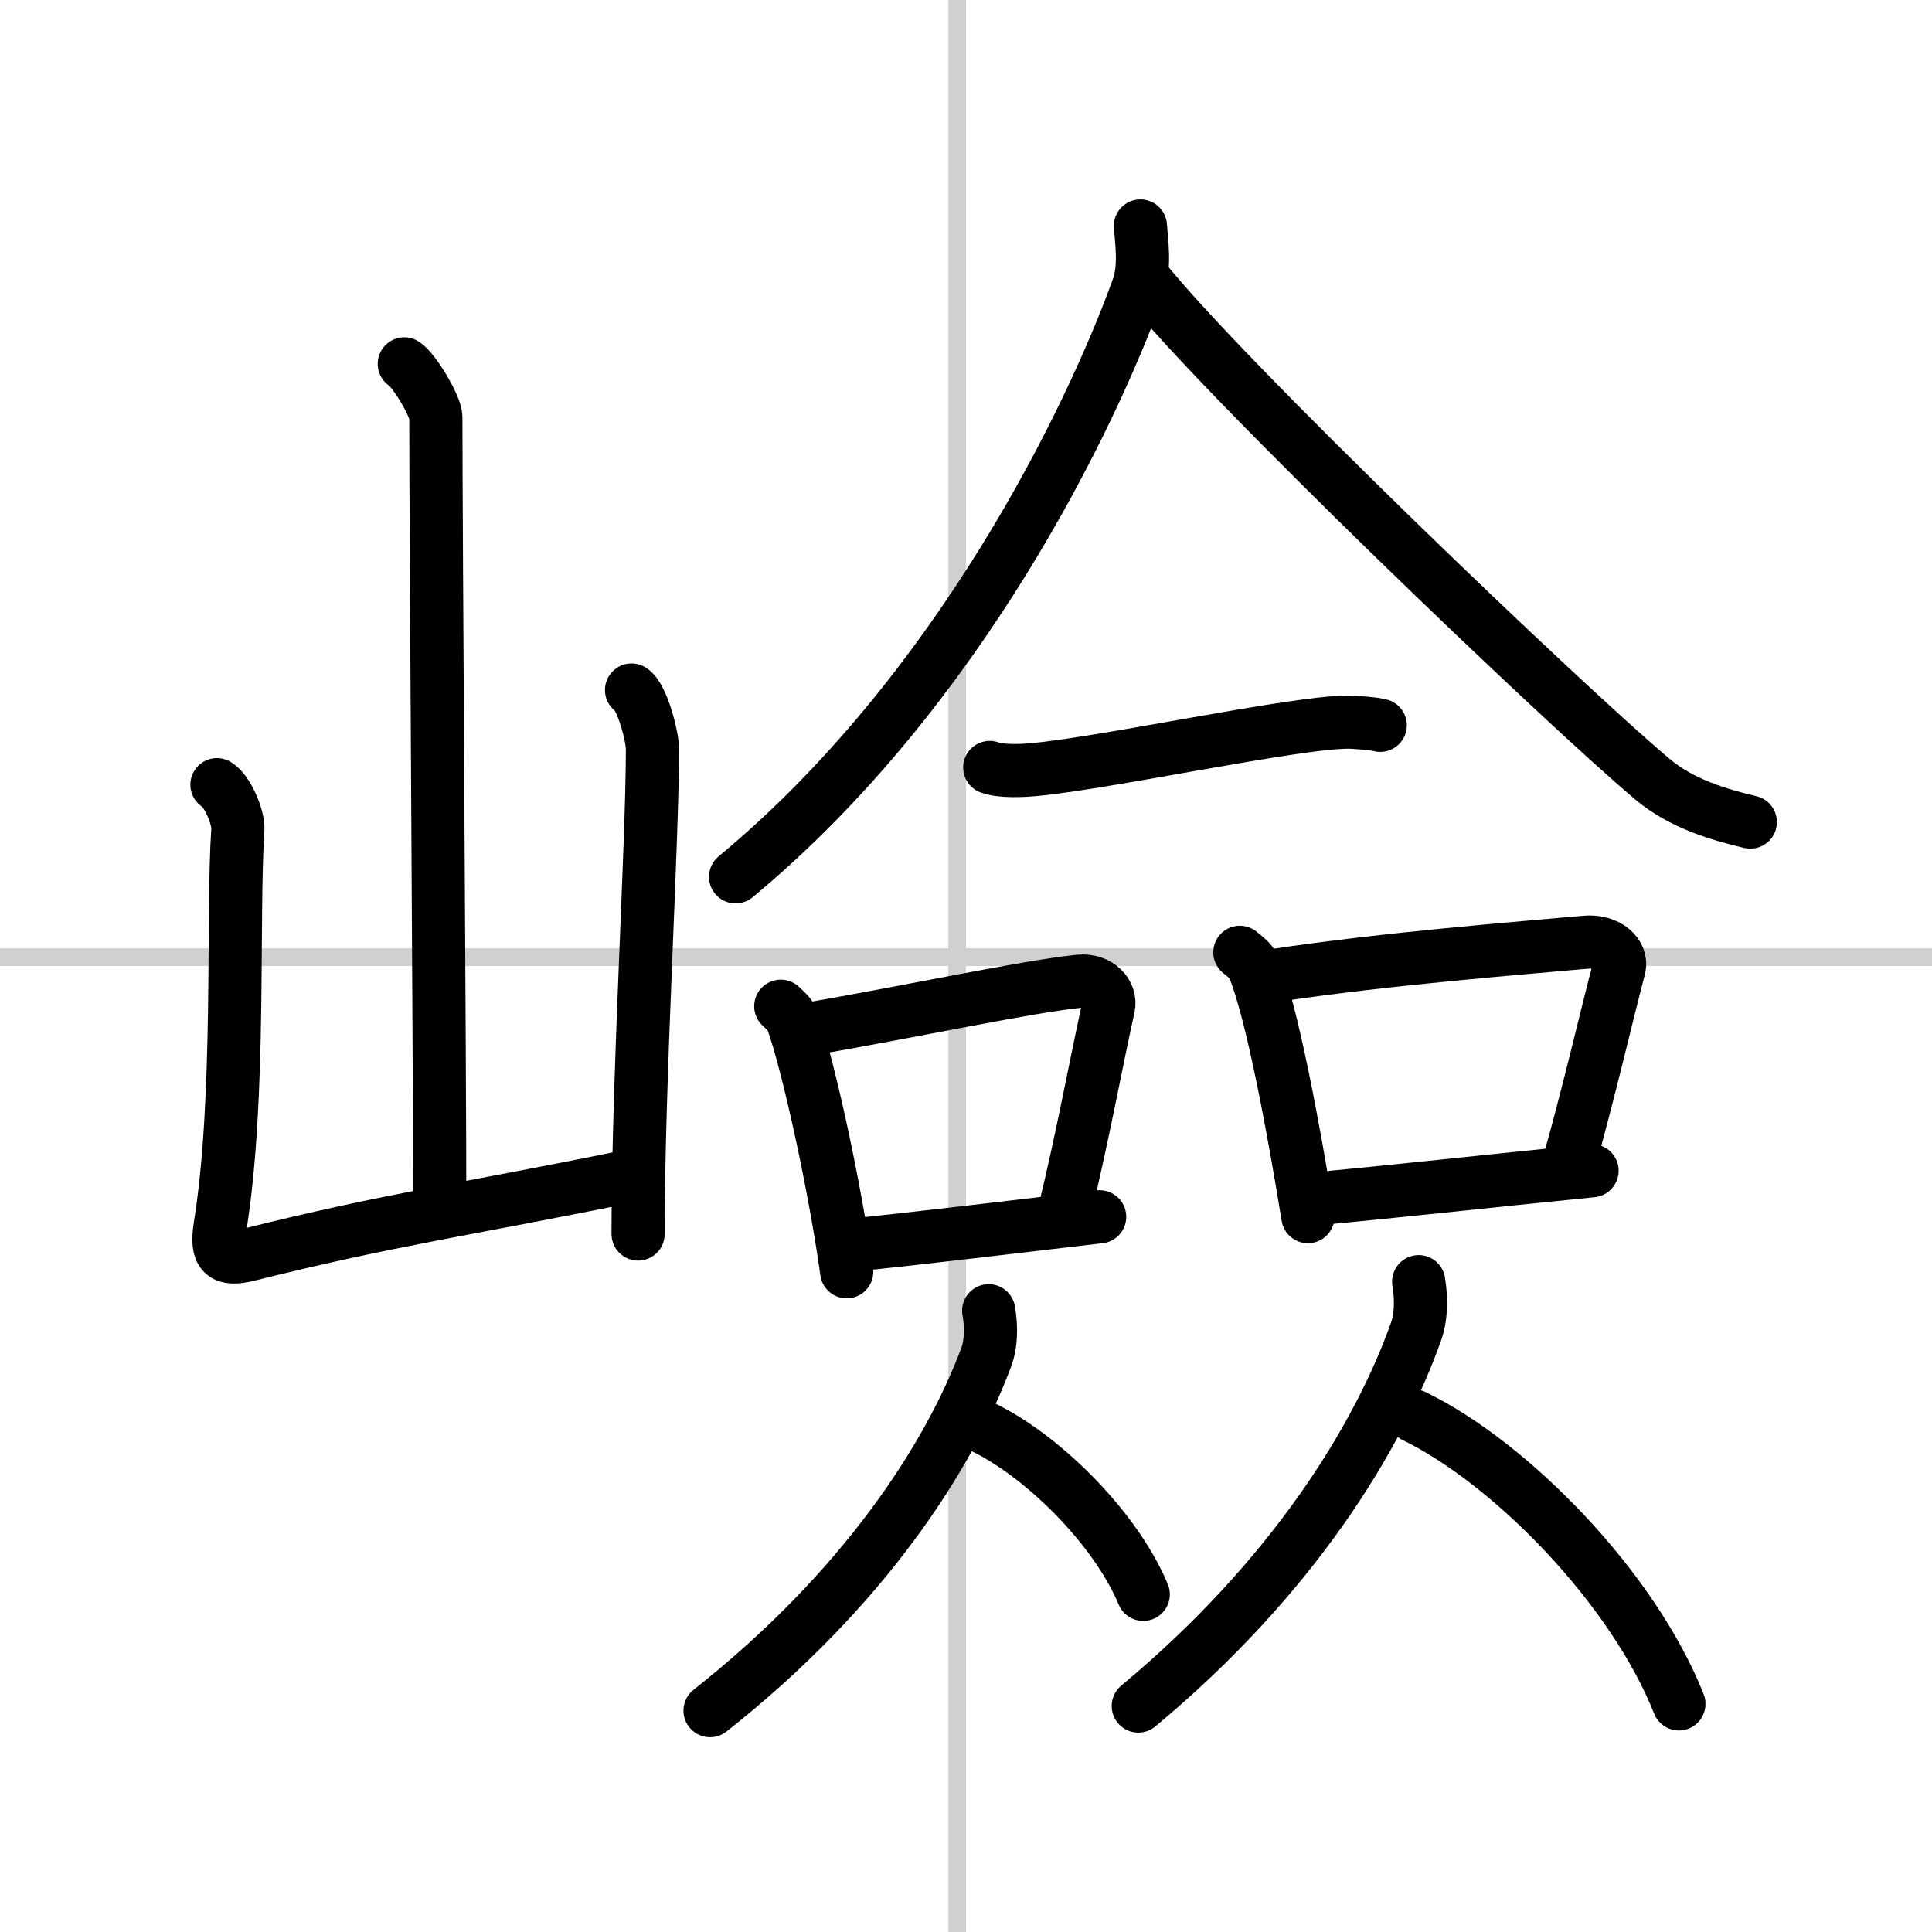
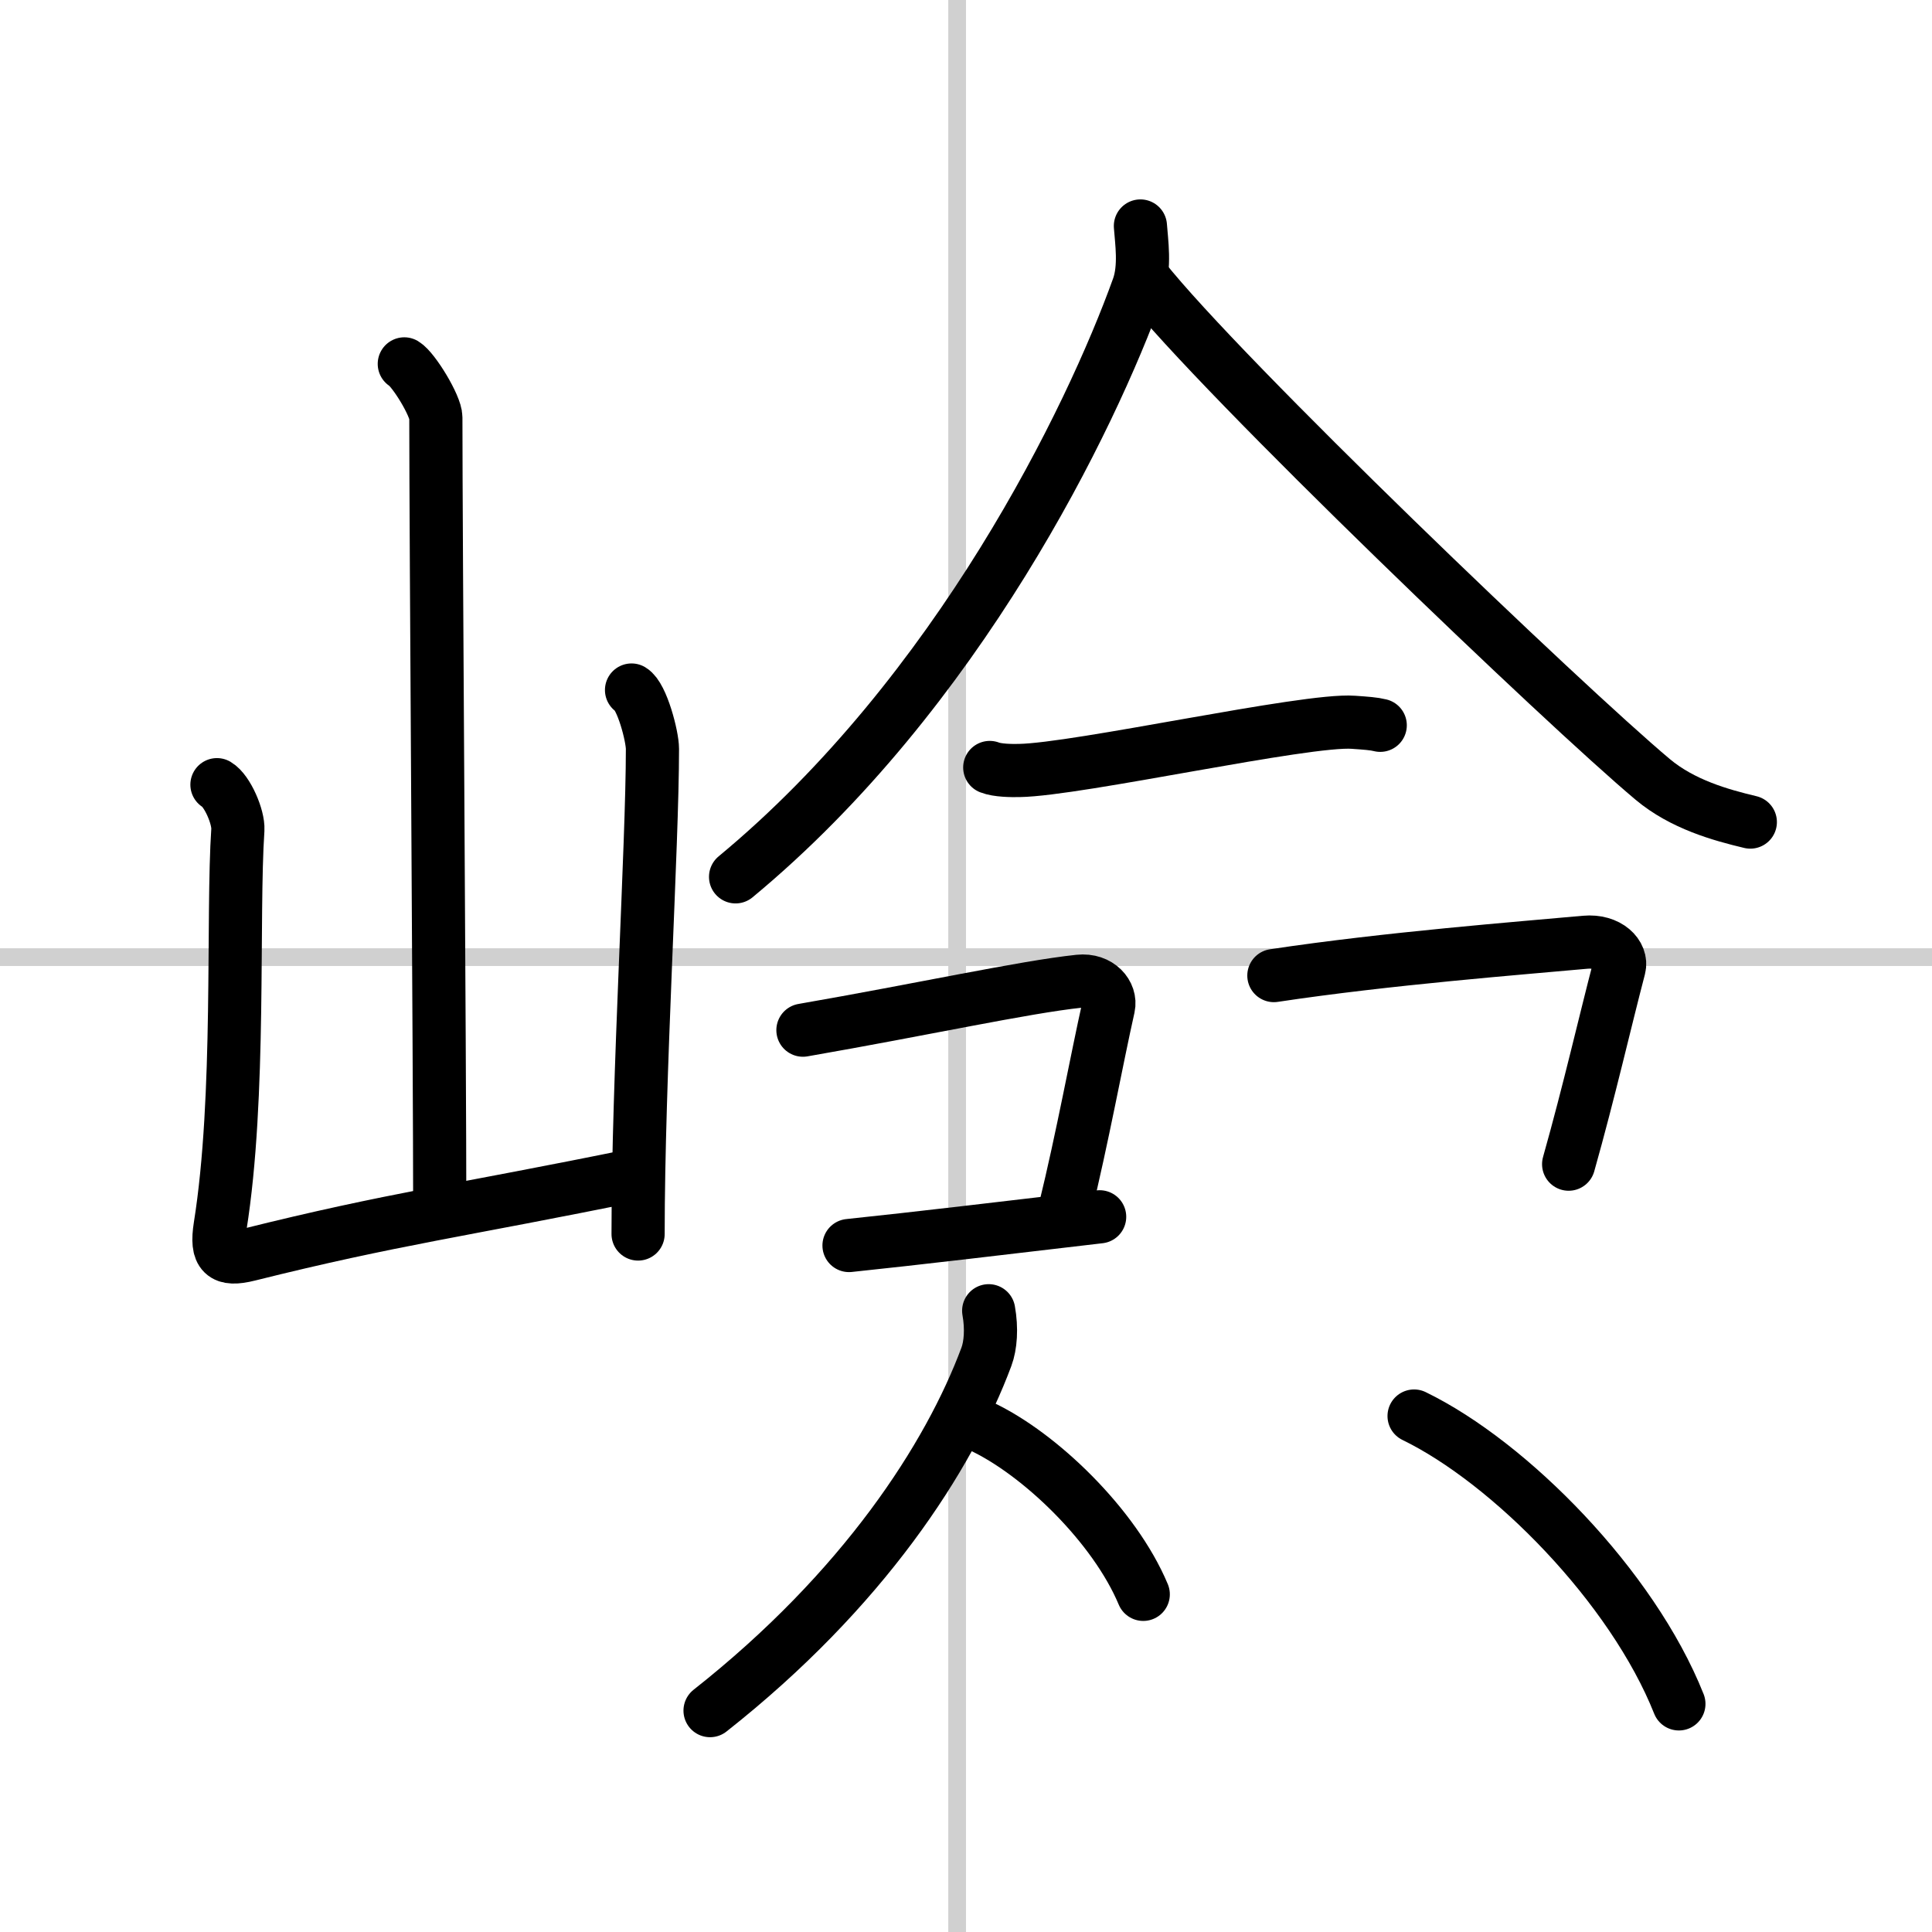
<svg xmlns="http://www.w3.org/2000/svg" width="400" height="400" viewBox="0 0 109 109">
  <rect x="0" y="0" width="109" height="109" fill="#808080" stroke="none" />
  <g fill="none" stroke="#000" stroke-linecap="round" stroke-linejoin="round" stroke-width="3">
    <rect width="100%" height="100%" fill="#fff" stroke="#fff" />
    <line x1="54" x2="54" y2="109" stroke="#d0d0d0" stroke-width="1" />
    <line x2="109" y1="54" y2="54" stroke="#d0d0d0" stroke-width="1" />
    <path d="m22.81 20.53c0.53 0.32 1.78 2.37 1.78 3.02 0 6.66 0.22 36.28 0.22 44.83" />
    <path d="m12.24 44.27c0.59 0.35 1.22 1.83 1.18 2.54-0.33 4.87 0.17 15.06-1 22.38-0.25 1.59 0.17 1.96 1.61 1.6 8.17-2.04 11.92-2.48 21.85-4.51" />
    <path d="m35.63 38.93c0.59 0.35 1.18 2.61 1.18 3.32 0 5.48-0.81 18.5-0.81 27.37" />
    <path d="m64.34 12.75c0.06 0.86 0.29 2.31-0.13 3.47-2.65 7.37-10.15 22.85-22.71 33.25" />
    <path d="m64.51 15.7c4.48 5.66 23.79 24.13 28.73 28.27 1.68 1.41 3.83 2.01 5.51 2.41" />
    <path d="m55.84 43.3c0.43 0.17 1.22 0.18 1.66 0.17 3.32-0.05 16.19-2.92 18.86-2.72 0.72 0.05 1.15 0.08 1.51 0.17" />
-     <path d="m44.05 56.77c0.27 0.26 0.54 0.47 0.65 0.79 0.92 2.55 2.44 9.6 3.07 14.19" />
    <path d="m45.3 58.12c6.74-1.17 12.47-2.43 15.58-2.76 1.14-0.12 1.82 0.73 1.66 1.45-0.67 2.98-1.46 7.35-2.47 11.47" />
    <path d="m47.9 70.27c3.66-0.38 9.11-1.03 14.14-1.62" />
-     <path d="m69.95 53.73c0.31 0.26 0.62 0.47 0.76 0.79 1.07 2.54 2.34 9.56 3.08 14.12" />
    <path d="m71.87 55.04c6.43-0.97 13.96-1.55 17.56-1.88 1.32-0.12 2.11 0.72 1.92 1.44-0.78 2.97-1.69 6.97-2.85 11.08" />
-     <path d="m73.93 67.66c4.23-0.38 10.07-1.03 15.89-1.61" />
    <path d="m55.78 73.95c0.18 1 0.11 1.96-0.13 2.6-2.11 5.66-6.94 13.14-15.59 19.96" />
    <path d="m55.32 80.45c3.32 1.54 7.56 5.63 9.18 9.5" />
-     <path d="m80.04 72.31c0.18 1.06 0.11 2.08-0.13 2.76-2.12 6.01-6.98 13.94-15.69 21.18" />
    <path d="m79.78 79.89c5.41 2.63 12.31 9.62 14.94 16.24" />
  </g>
</svg>